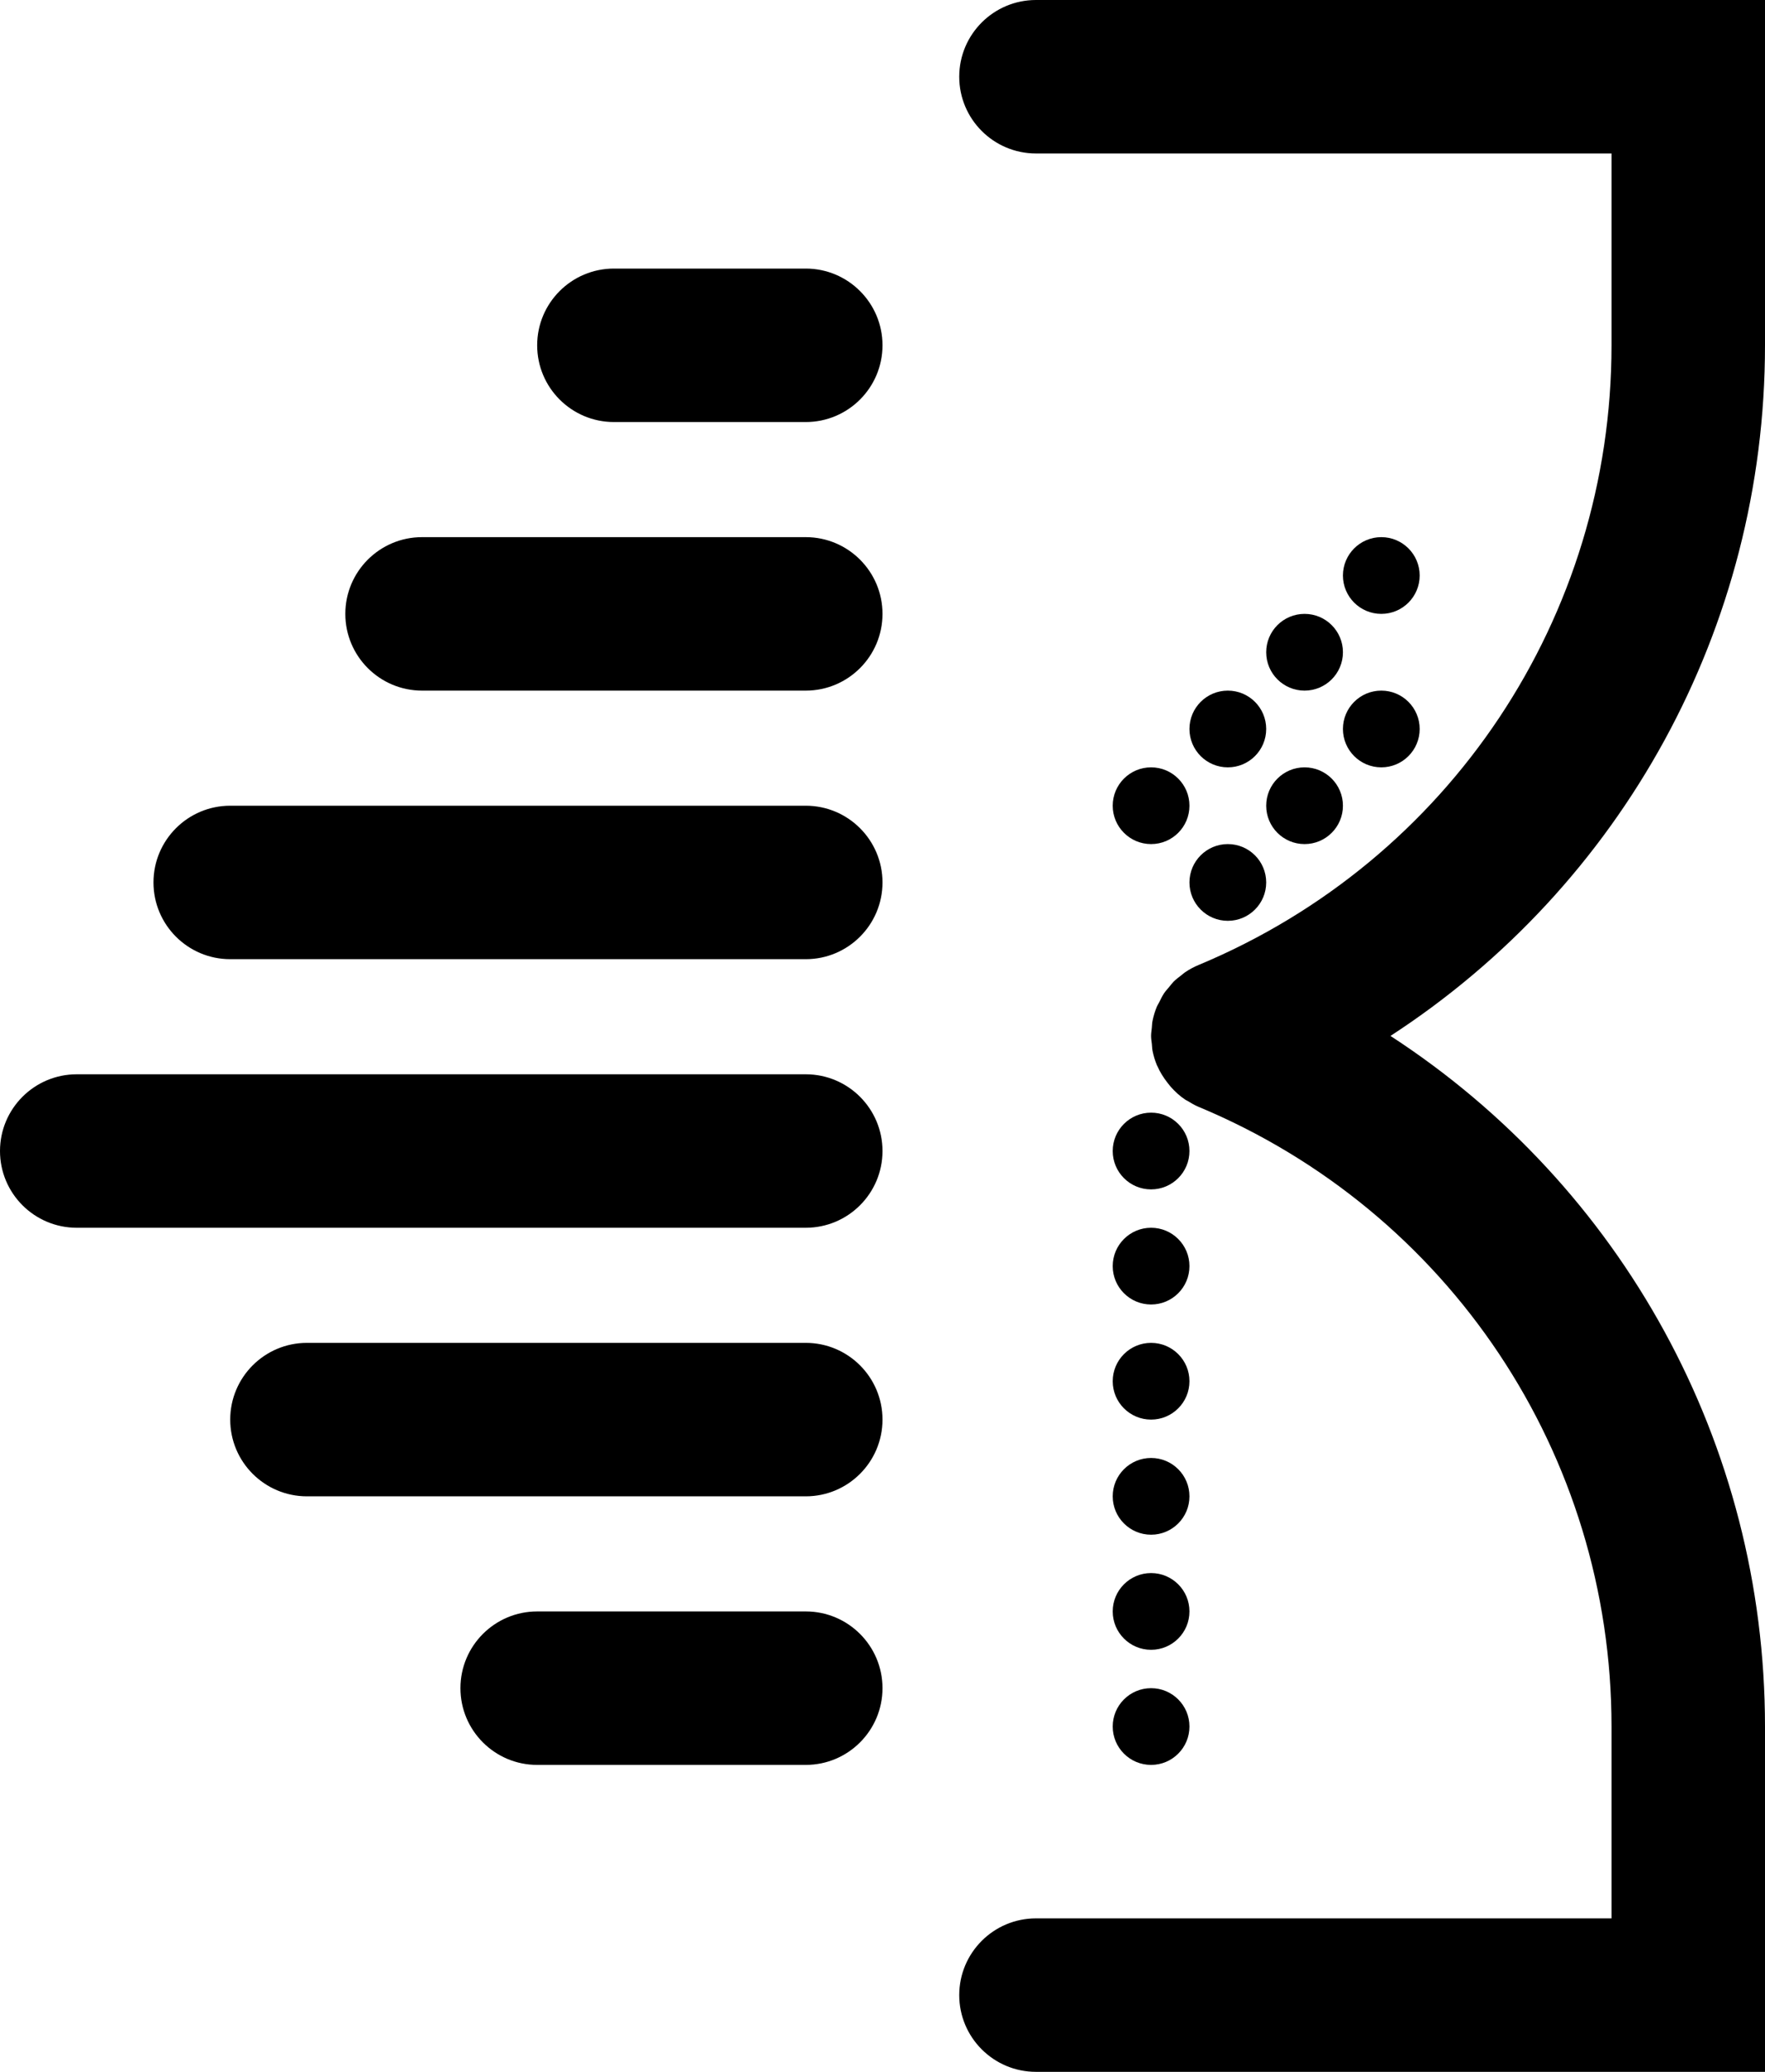
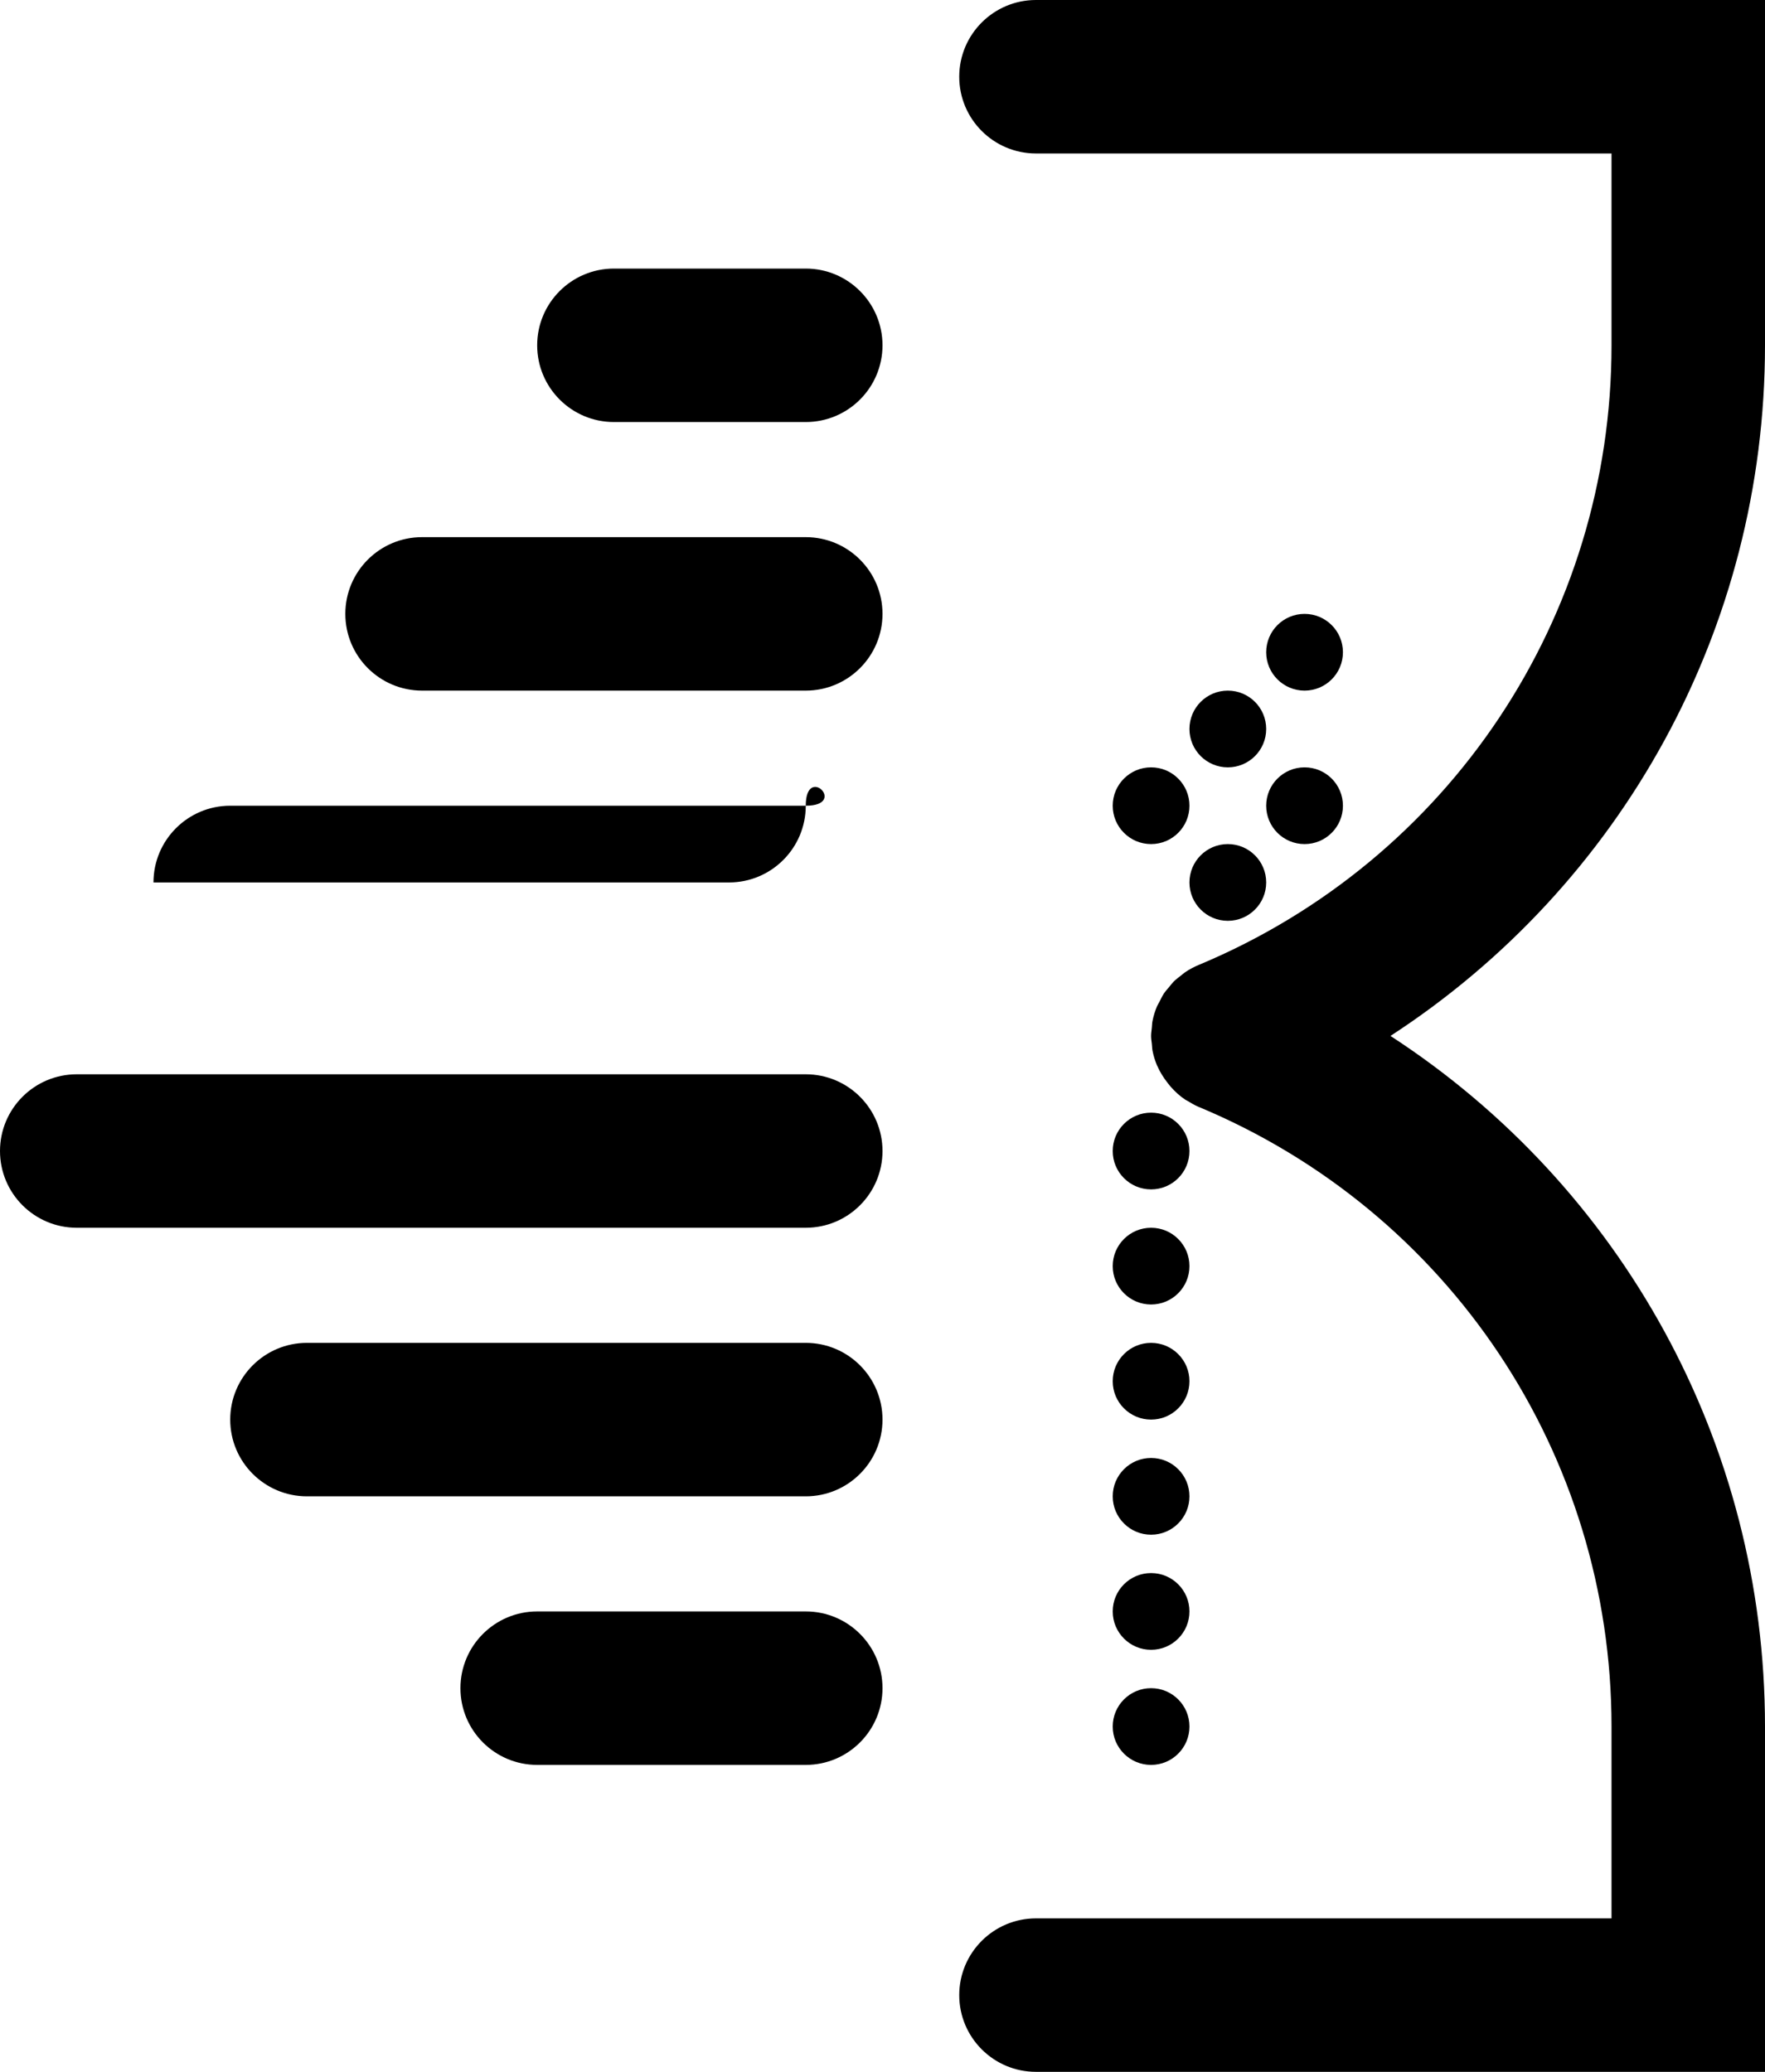
<svg xmlns="http://www.w3.org/2000/svg" fill="#000000" version="1.1" id="Capa_1" xml:space="preserve" viewBox="4 0 46 54">
  <g id="SVGRepo_bgCarrier" stroke-width="0" />
  <g id="SVGRepo_tracerCarrier" stroke-linecap="round" stroke-linejoin="round" />
  <g id="SVGRepo_iconCarrier">
    <g>
      <circle cx="34" cy="30" r="1" />
      <circle cx="36" cy="19" r="1" />
-       <circle cx="40" cy="19" r="1" />
      <circle cx="38" cy="17" r="1" />
-       <circle cx="40" cy="15" r="1" />
      <circle cx="36" cy="23" r="1" />
      <circle cx="34" cy="21" r="1" />
      <circle cx="38" cy="21" r="1" />
      <circle cx="34" cy="33" r="1" />
      <circle cx="34" cy="36" r="1" />
      <circle cx="34" cy="39" r="1" />
      <circle cx="34" cy="42" r="1" />
      <circle cx="34" cy="45" r="1" />
      <path d="M25,7h-5c-1.104,0-2,0.896-2,2s0.896,2,2,2h5c1.104,0,2-0.896,2-2S26.104,7,25,7z" />
      <path d="M25,14H15c-1.104,0-2,0.896-2,2s0.896,2,2,2h10c1.104,0,2-0.896,2-2S26.104,14,25,14z" />
-       <path d="M25,21H10c-1.104,0-2,0.896-2,2s0.896,2,2,2h15c1.104,0,2-0.896,2-2S26.104,21,25,21z" />
+       <path d="M25,21H10c-1.104,0-2,0.896-2,2h15c1.104,0,2-0.896,2-2S26.104,21,25,21z" />
      <path d="M25,28H6c-1.104,0-2,0.896-2,2s0.896,2,2,2h19c1.104,0,2-0.896,2-2S26.104,28,25,28z" />
      <path d="M25,35H12c-1.104,0-2,0.896-2,2s0.896,2,2,2h13c1.104,0,2-0.896,2-2S26.104,35,25,35z" />
      <path d="M25,42h-7c-1.104,0-2,0.896-2,2s0.896,2,2,2h7c1.104,0,2-0.896,2-2S26.104,42,25,42z" />
      <path d="M50,9V0H31c-1.104,0-2,0.896-2,2s0.896,2,2,2h15v5c0,7.082-4.22,13.417-10.752,16.147c-0.128,0.052-0.25,0.118-0.365,0.196 c-0.033,0.022-0.06,0.05-0.091,0.073c-0.072,0.054-0.144,0.109-0.208,0.173c-0.041,0.042-0.074,0.089-0.112,0.134 c-0.046,0.055-0.094,0.106-0.135,0.167c-0.049,0.074-0.087,0.155-0.126,0.234c-0.018,0.036-0.042,0.068-0.058,0.106 c-0.001,0.002-0.001,0.004-0.002,0.005c-0.05,0.121-0.088,0.246-0.114,0.375c-0.012,0.059-0.012,0.119-0.018,0.178 C34.013,26.859,34,26.929,34,27s0.012,0.141,0.02,0.211c0.006,0.06,0.007,0.119,0.018,0.178c0.026,0.129,0.064,0.254,0.114,0.375 c0.001,0.002,0.001,0.004,0.002,0.005c0.002,0.006,0.007,0.01,0.009,0.015c0.068,0.158,0.161,0.304,0.268,0.441 c0.026,0.033,0.051,0.066,0.079,0.098c0.112,0.127,0.237,0.243,0.383,0.34c0.021,0.014,0.044,0.022,0.065,0.035 c0.088,0.054,0.176,0.107,0.274,0.148C41.773,31.571,46,37.912,46,45v5H31c-1.104,0-2,0.896-2,2s0.896,2,2,2h19v-9 c0-7.377-3.736-14.083-9.761-18C46.264,23.083,50,16.377,50,9z" />
    </g>
  </g>
</svg>